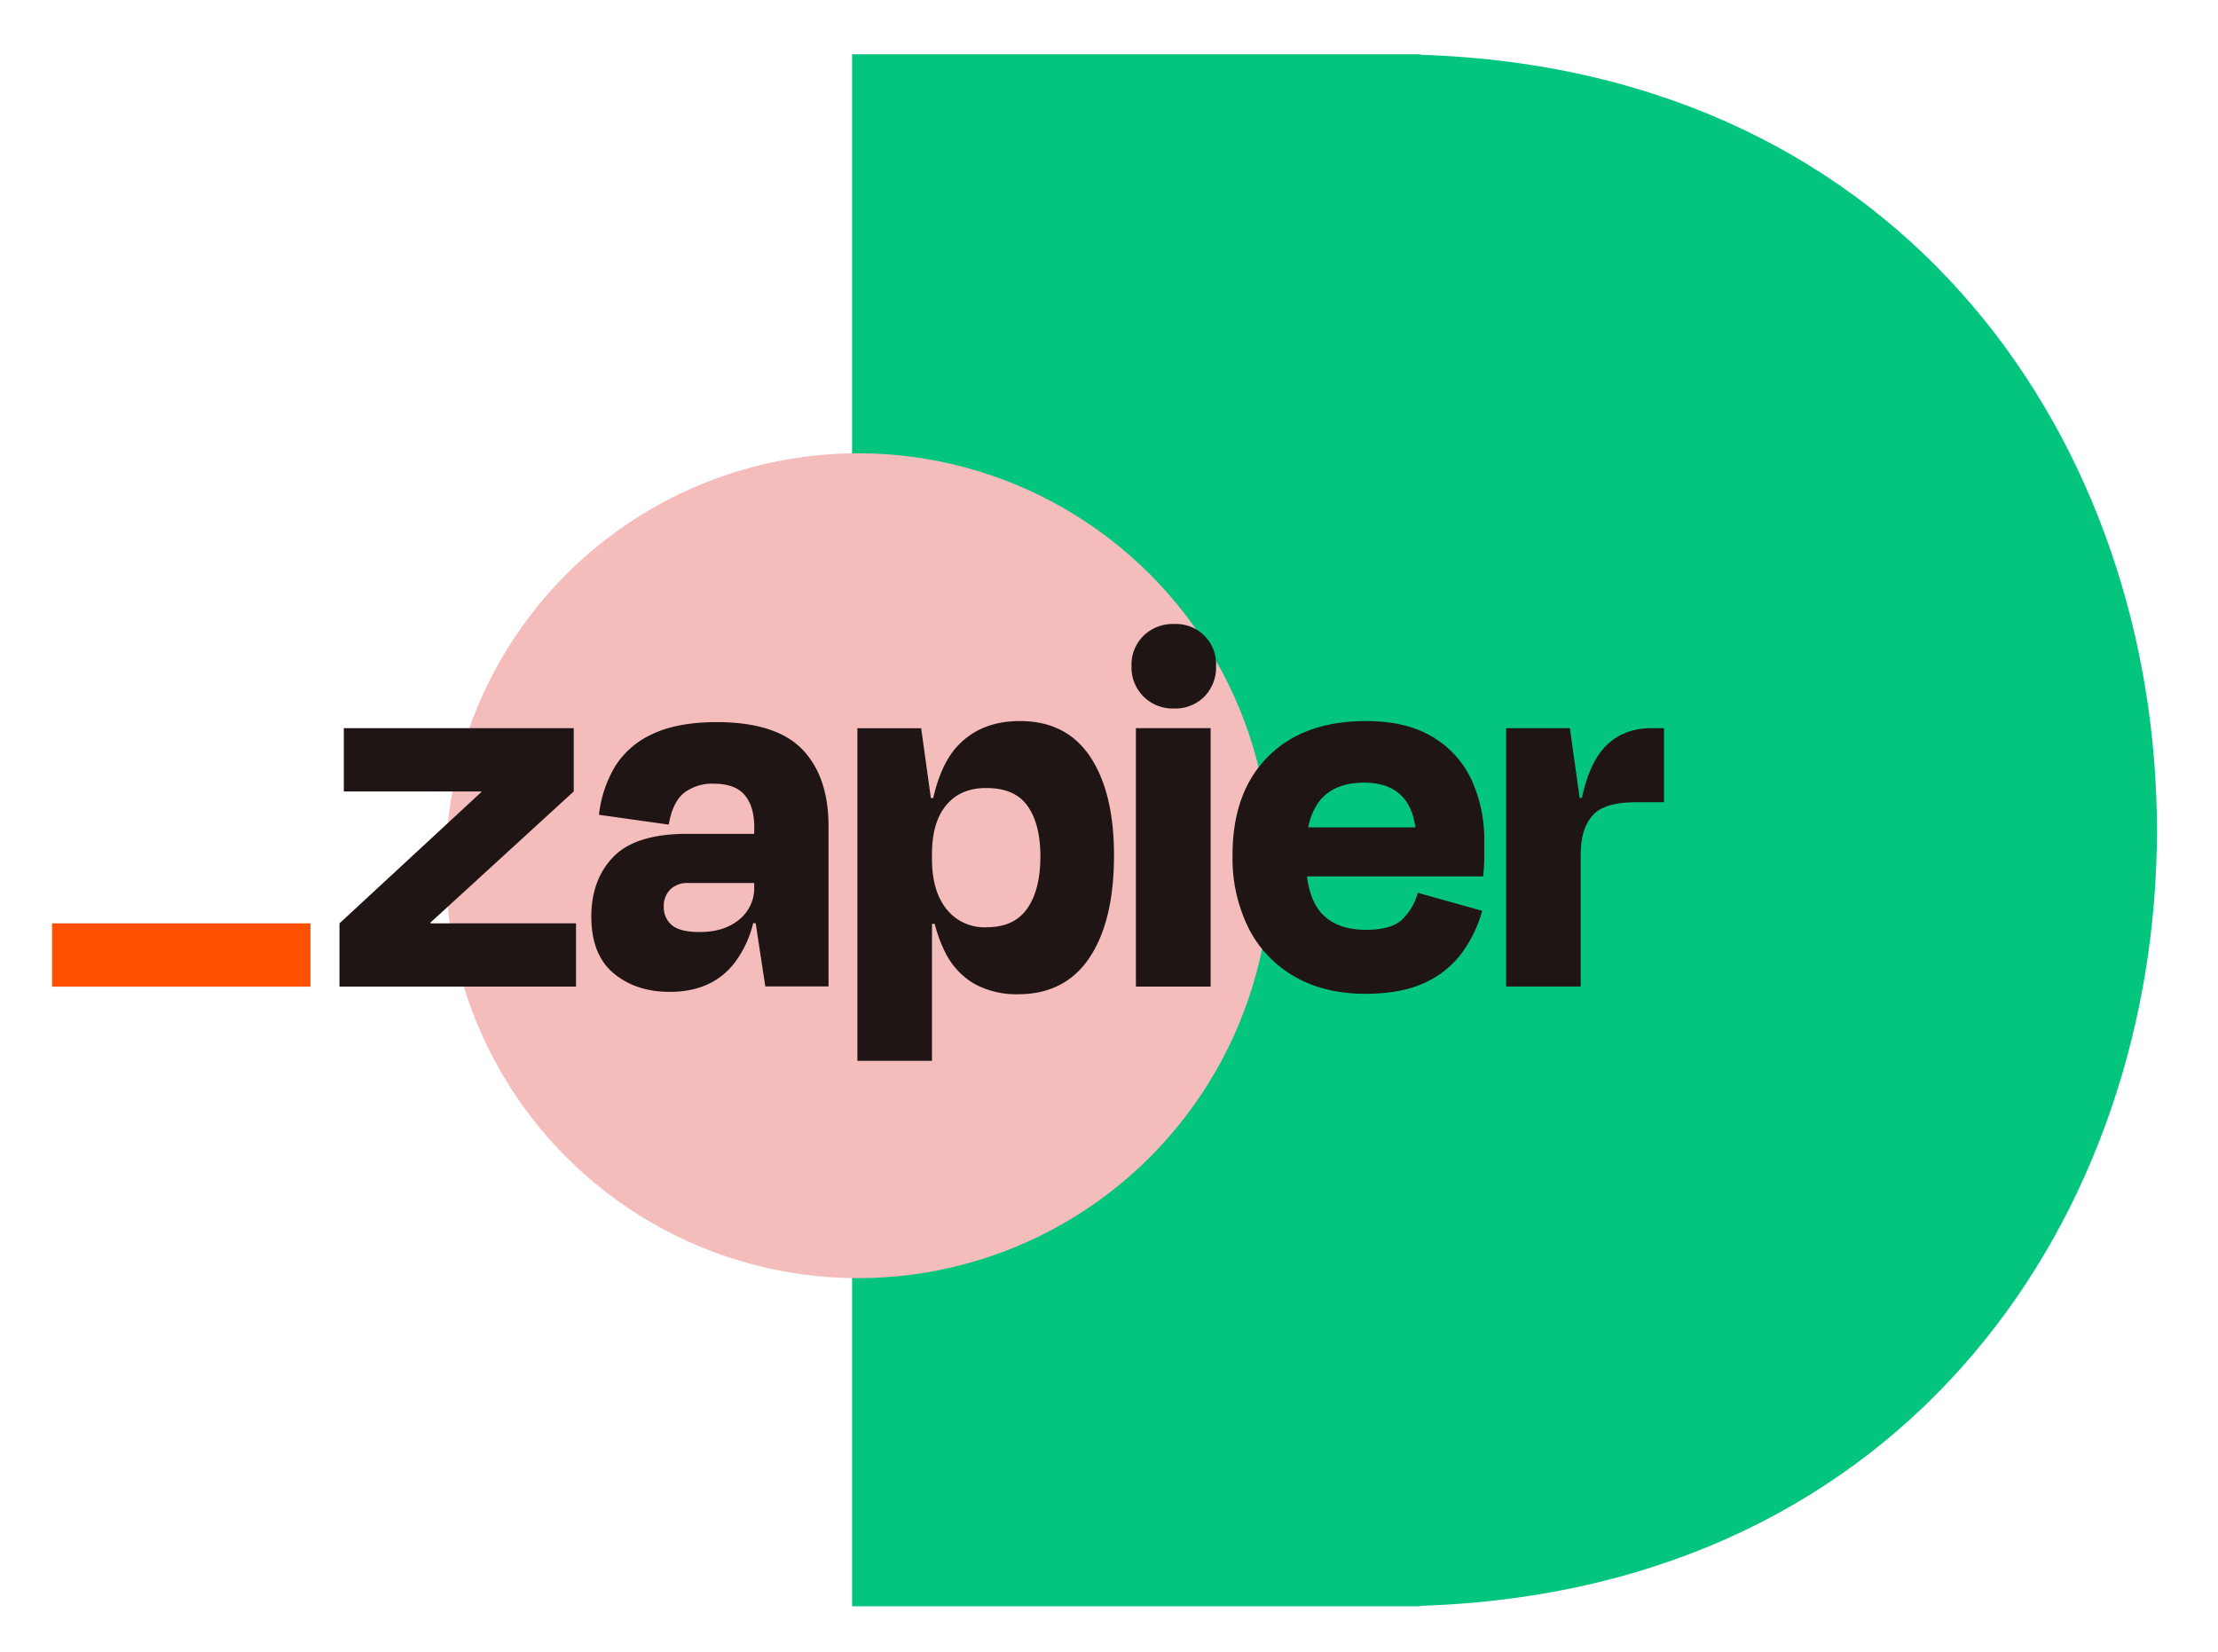
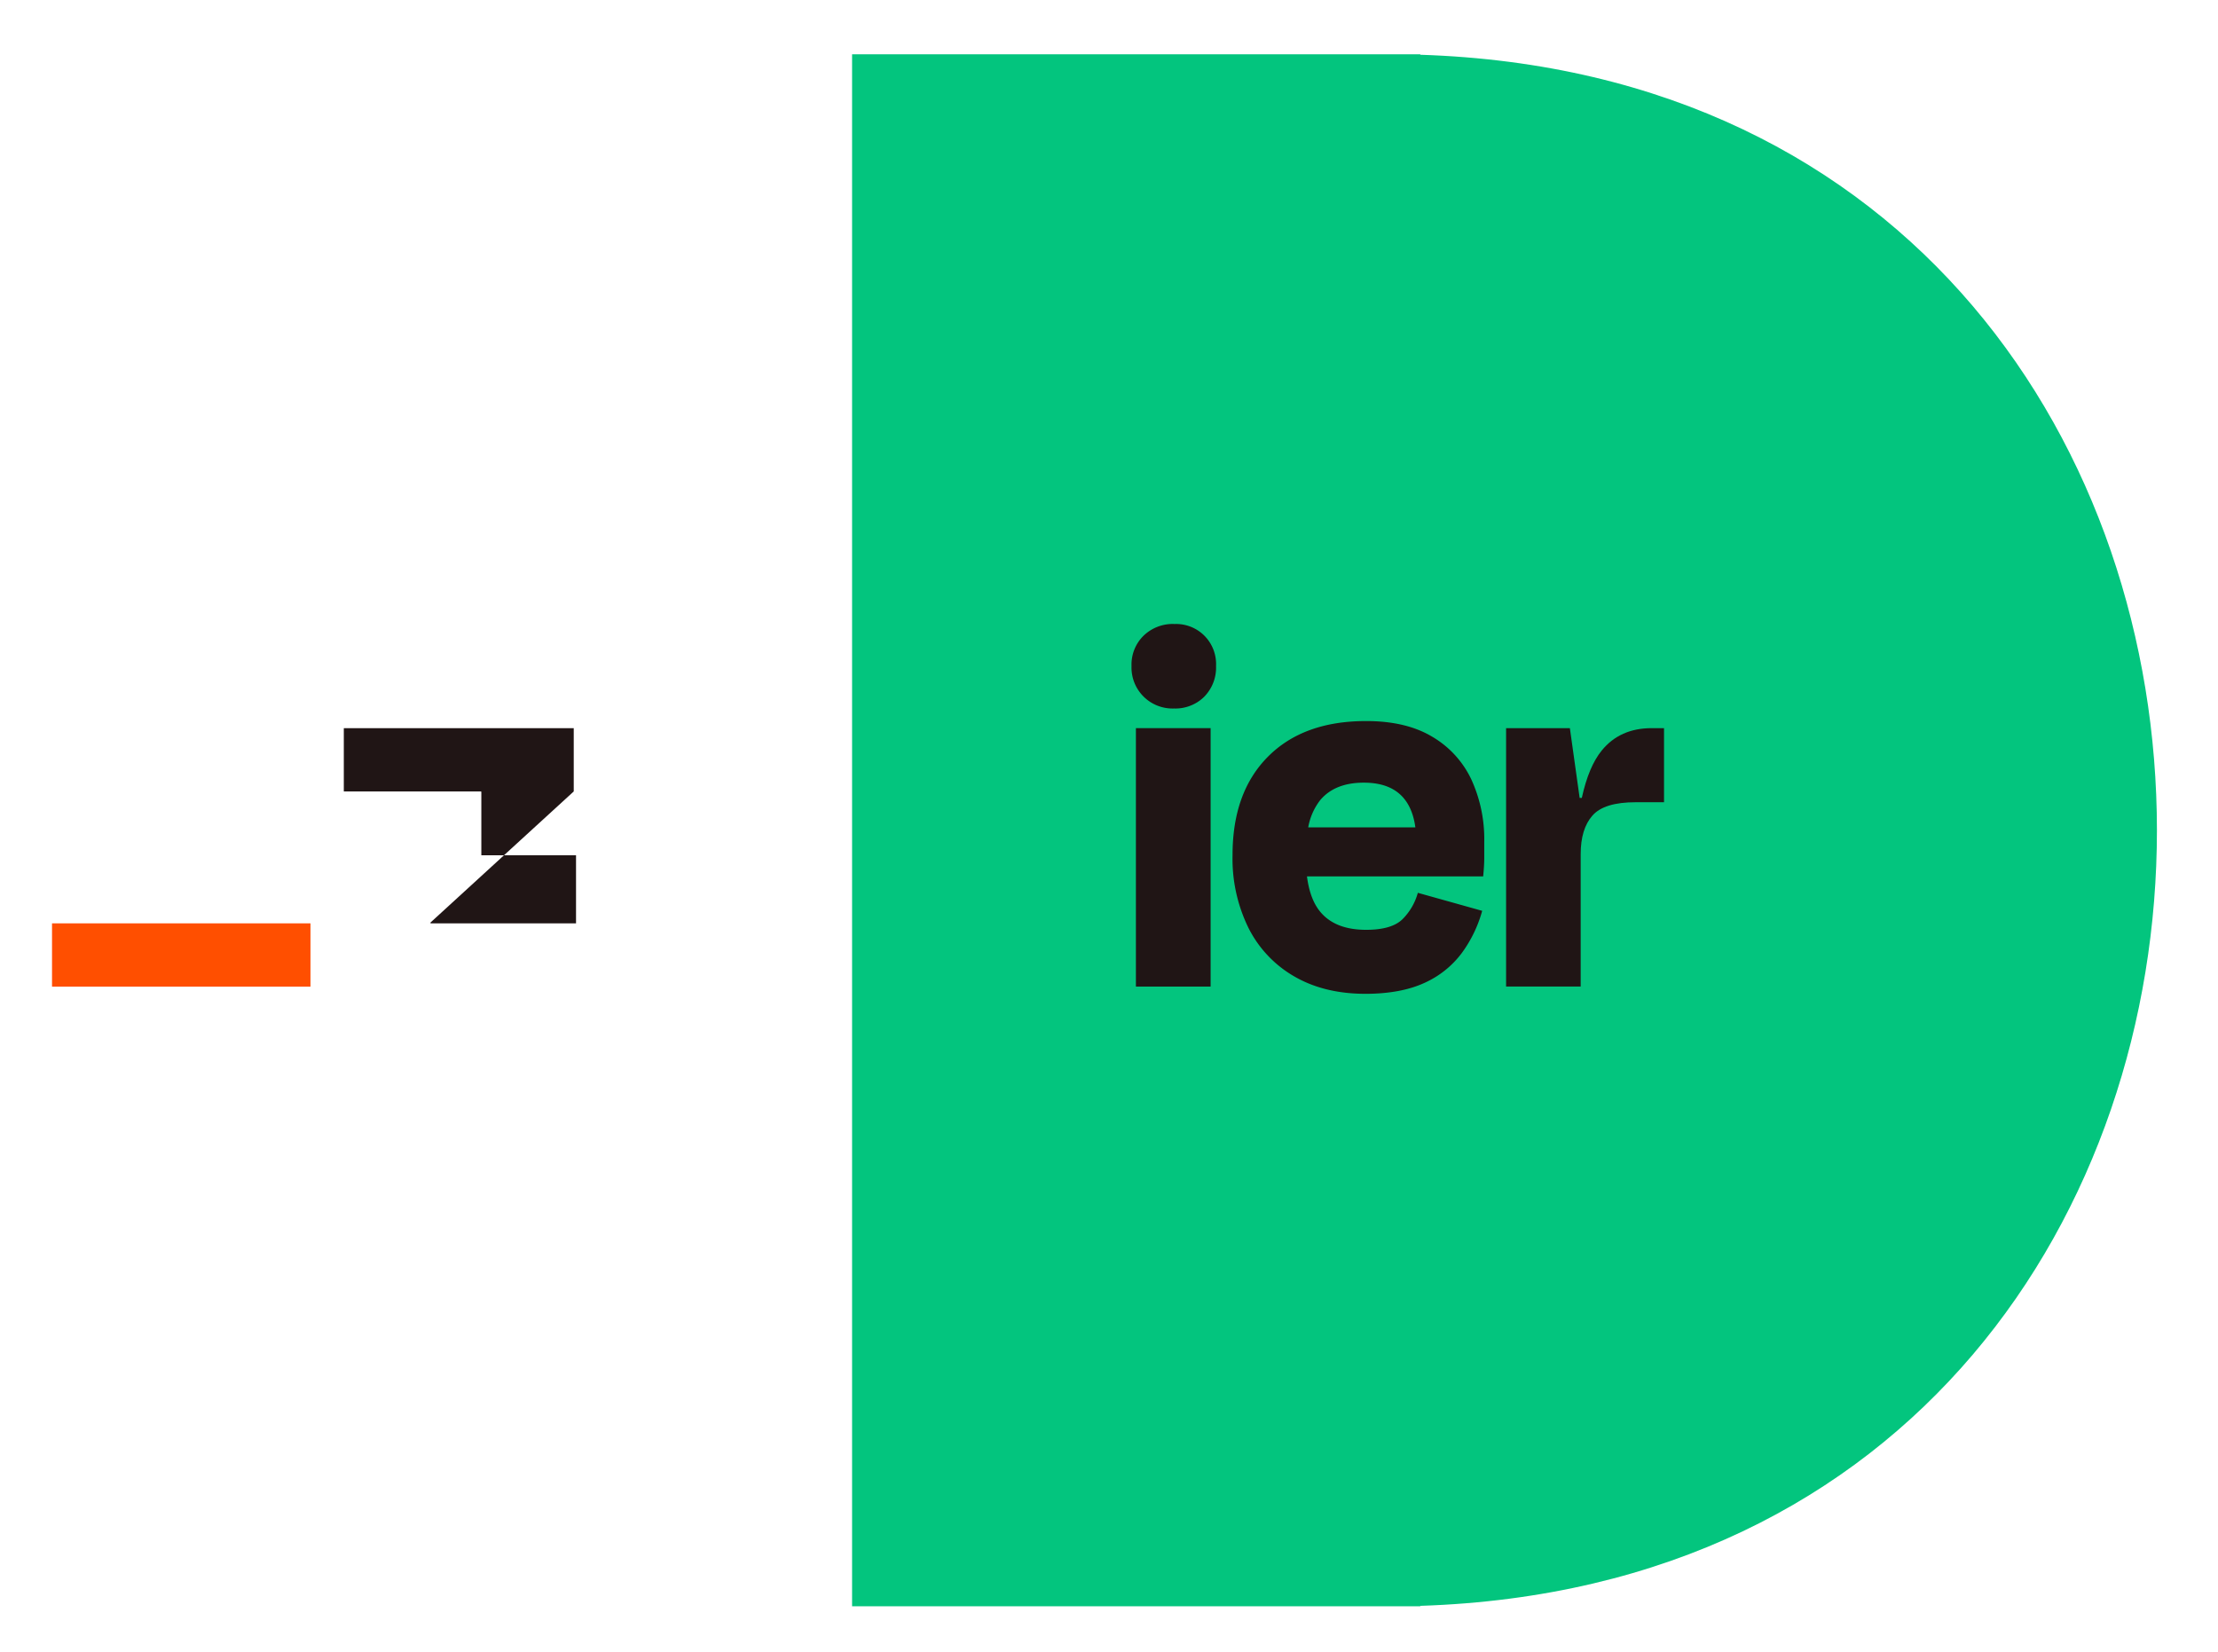
<svg xmlns="http://www.w3.org/2000/svg" id="Capa_1" data-name="Capa 1" viewBox="0 0 1025.73 764.04">
  <path d="M656.83,742.62c454.35-14.69,454.08-702.71,0-717.3v-.21H394.05V742.83H656.83Z" style="fill:#03c57e" />
-   <circle cx="396.84" cy="400.35" r="190.73" style="fill:#f4bcbb" />
-   <path d="M199.14,427l-.1-.34L265.33,366V336.73H159V366H222.5l.1.28L157,427v29.24H266.39V427Z" style="fill:#201515" />
-   <path d="M331.67,333.94q-18.41,0-30,5.55a39.45,39.45,0,0,0-17.41,15.25A55.6,55.6,0,0,0,277,376.8l32.27,4.54q1.75-10.32,7-14.62a21.39,21.39,0,0,1,13.86-4.29q9.83,0,14.26,5.25c2.92,3.5,4.41,8.35,4.41,14.74v3.19h-31q-23.69,0-34,10.51t-10.34,27.73q0,17.65,10.34,26.26t26,8.57q19.41,0,29.87-13.36a49.84,49.84,0,0,0,8.63-18.4h1.17l4.45,29.23h29.24v-74q0-23-12.1-35.56T331.67,333.94Zm10.23,91.28q-7,5.8-18.28,5.79-9.36,0-13-3.27a10.67,10.67,0,0,1-3.66-8.32,10.85,10.85,0,0,1,3-8.07,11.19,11.19,0,0,1,8.31-3h30.52v2a18.58,18.58,0,0,1-6.93,14.89Z" style="fill:#201515" />
+   <path d="M199.14,427l-.1-.34L265.33,366V336.73H159V366H222.5l.1.28v29.24H266.39V427Z" style="fill:#201515" />
  <path d="M559.86,336.73H525.31V456.24h34.55Z" style="fill:#201515" />
  <path d="M763.81,336.73q-14.64,0-23.07,10.33-6.06,7.43-9.22,21.93h-1L726,336.73h-29.5v119.5H731V394.94q0-11.58,5.42-17.77t20-6.18h13.12V336.73Z" style="fill:#201515" />
  <path d="M662.24,340.63q-12.09-7.2-30.52-7.18-29,0-45.38,16.51T570,395.49a72.47,72.47,0,0,0,7.44,33.77,53.61,53.61,0,0,0,21.19,22.33q13.73,7.94,32.65,8,16.38,0,27.35-5A44.1,44.1,0,0,0,676,440.75a59.91,59.91,0,0,0,9.45-19.54l-29.76-8.33a27.63,27.63,0,0,1-7,12.11q-5,5-16.9,5-14.09,0-21-8.07c-3.34-3.88-5.44-9.43-6.37-16.63H685.9q.5-5,.5-8.46v-7.44a66.15,66.15,0,0,0-6-29A45.33,45.33,0,0,0,662.24,340.63Zm-31.51,21.31q21,0,23.82,20.68H605A28.51,28.51,0,0,1,610.55,370Q617.38,361.92,630.73,361.94Z" style="fill:#201515" />
  <path d="M543,288.56A19.39,19.39,0,0,0,528.83,294a18.68,18.68,0,0,0-5.55,14,19,19,0,0,0,1.3,7.64,19,19,0,0,0,18.38,12,18.71,18.71,0,0,0,7.58-1.31A18.47,18.47,0,0,0,557,322.1,19.21,19.21,0,0,0,562.37,308,18.6,18.6,0,0,0,557,294a18.51,18.51,0,0,0-14-5.42Z" style="fill:#201515" />
-   <path d="M471.6,333.45q-17.64,0-28.36,11.09-7.94,8.2-11.65,24.51h-1.1L426,336.78h-29.5v153.8H431V427.23h1.26a64.28,64.28,0,0,0,4.41,12.26,34.8,34.8,0,0,0,13.74,15.37,40.43,40.43,0,0,0,20.42,4.92q21.69,0,33-16.89t11.35-47.16q0-29.22-11-45.75T471.6,333.45Zm3.51,86.6q-6,8.76-18.92,8.76a22.28,22.28,0,0,1-18.52-8.46Q431,411.94,431,397.29V395q0-14.86,6.69-22.77t18.52-7.81q13.11,0,19,8.32t5.93,23.2q0,15.39-6,24.09Z" style="fill:#201515" />
  <path d="M143.58,427H24.06v29.27H143.58Z" style="fill:#ff4f00" />
</svg>